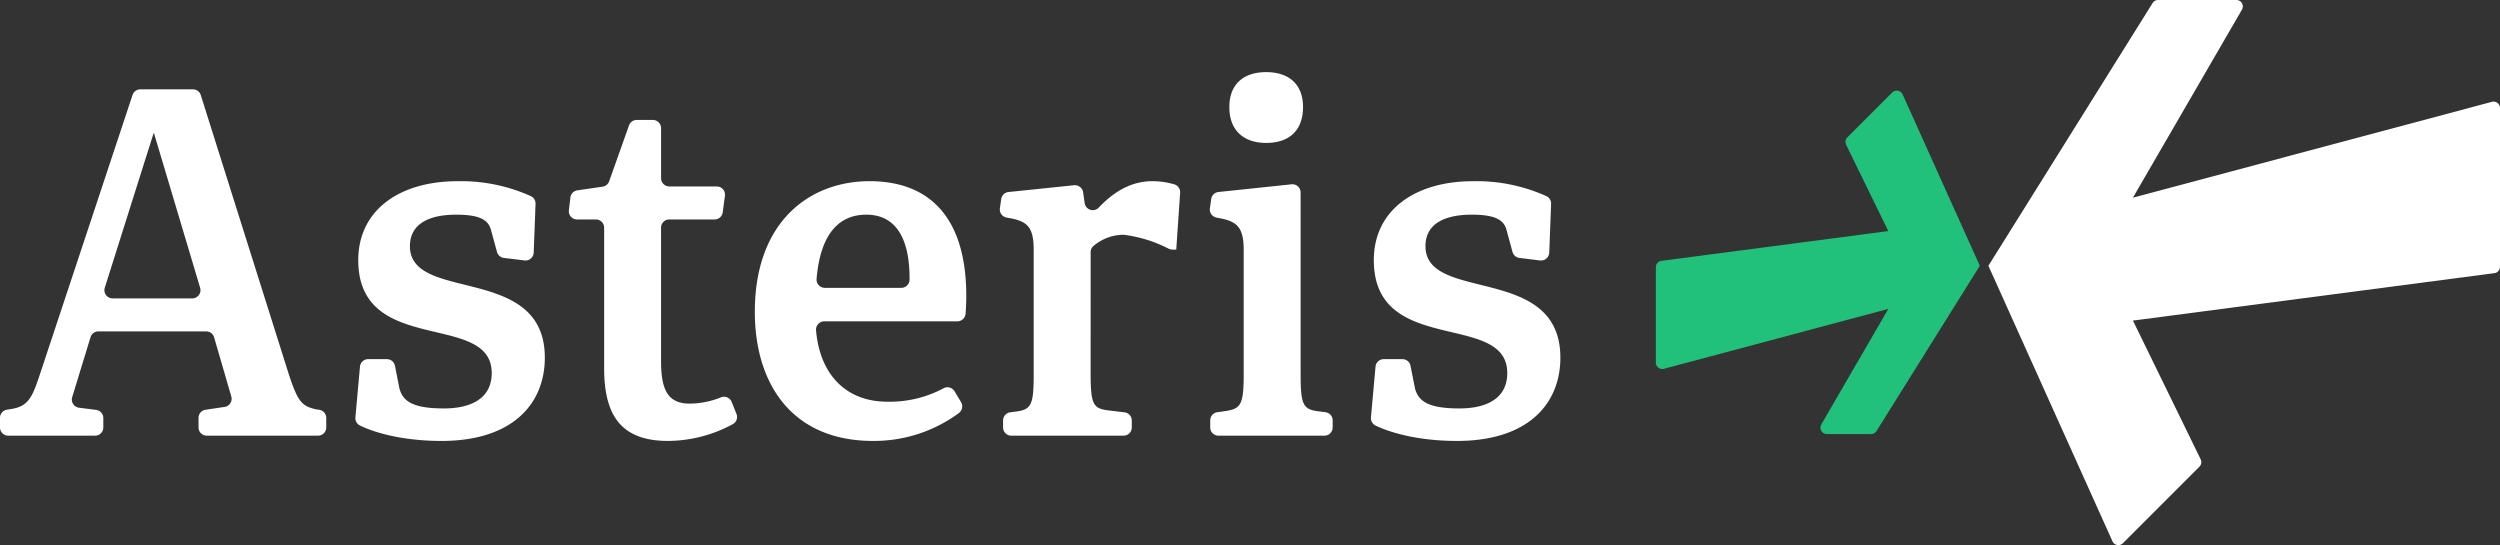
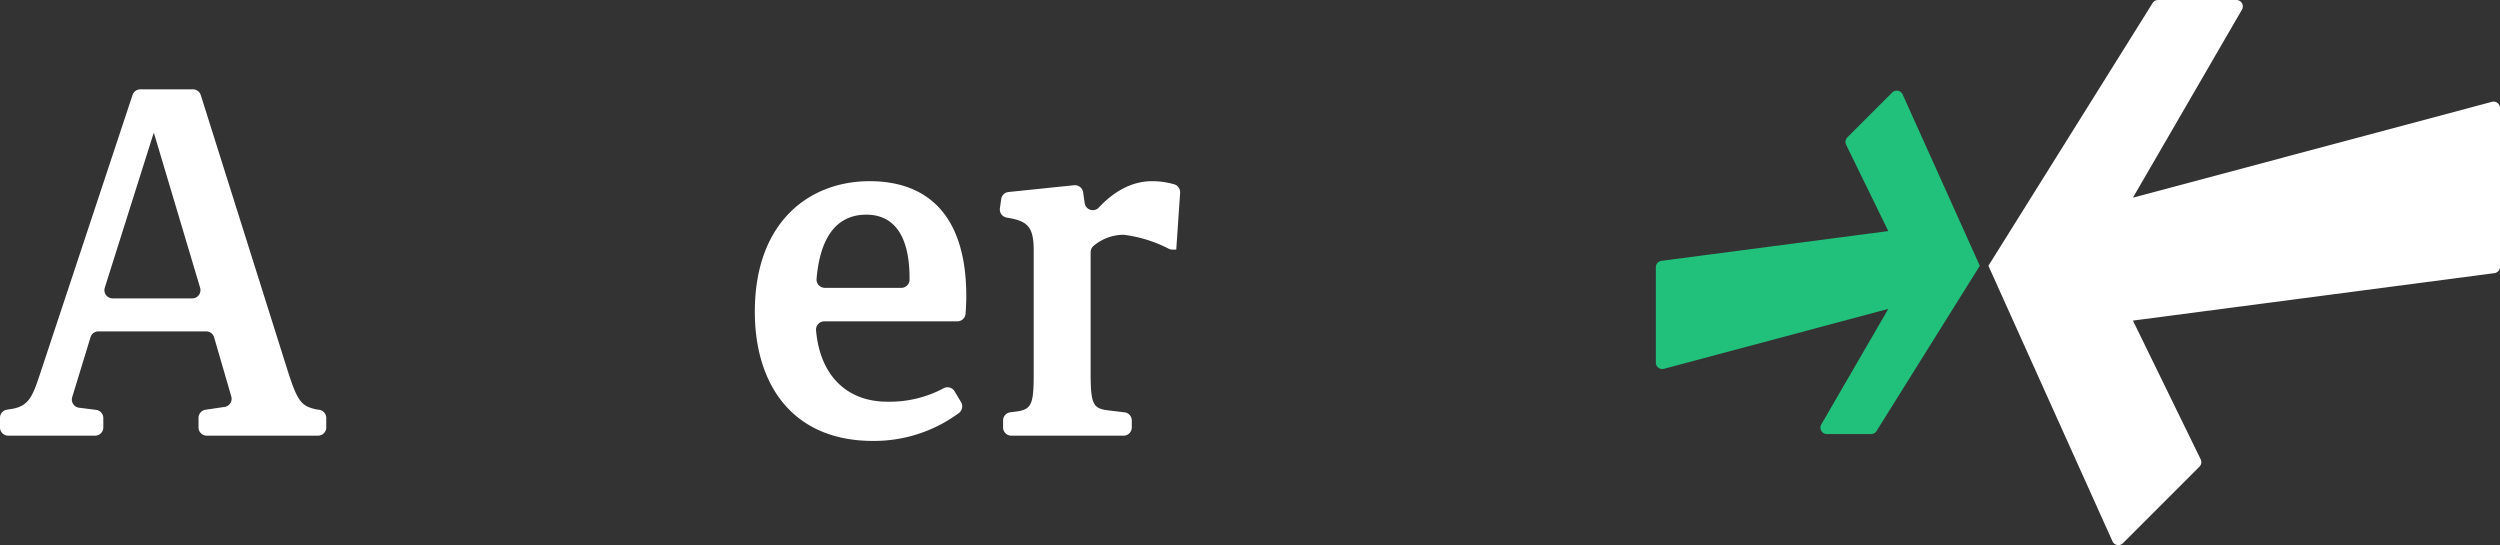
<svg xmlns="http://www.w3.org/2000/svg" id="Group_869" data-name="Group 869" width="447.49" height="97.571" viewBox="0 0 447.49 97.571">
  <rect x="0" y="0" width="447.49" height="97.571" fill="#333333" stroke="none" />
  <defs>
    <clipPath id="clip-path">
      <rect id="Rectangle_375" data-name="Rectangle 375" width="447.49" height="97.571" fill="#fff" />
    </clipPath>
  </defs>
  <g id="Group_694" data-name="Group 694" clip-path="url(#clip-path)">
    <path id="Path_401" data-name="Path 401" d="M379.8,47.572,409.194.542A1.154,1.154,0,0,1,410.171,0h14.012a1.152,1.152,0,0,1,1,1.73L405.667,35.382l64.259-17.155a1.151,1.151,0,0,1,1.449,1.112V47.75a1.151,1.151,0,0,1-1,1.142l-64.706,8.491,12.126,24.831a1.151,1.151,0,0,1-.22,1.32l-13.7,13.7a1.152,1.152,0,0,1-1.865-.342Z" transform="translate(-23.884 0)" fill="#fff" />
    <path id="Path_402" data-name="Path 402" d="M374.268,48.66,355.779,78.242a1.153,1.153,0,0,1-.977.541h-7.9a1.152,1.152,0,0,1-1-1.73l11.987-20.674L317.73,67.1a1.152,1.152,0,0,1-1.449-1.112V48.918a1.152,1.152,0,0,1,1-1.142l40.605-5.328-7.546-15.452a1.151,1.151,0,0,1,.22-1.32l8.028-8.028a1.153,1.153,0,0,1,1.866.341Z" transform="translate(-19.89 -1.088)" fill="#21c17b" />
    <path id="Path_403" data-name="Path 403" d="M34.539,17.065a1.473,1.473,0,0,1,1.4,1.03L51.46,67.326c1.8,5.651,2.483,6.422,5.137,7.021l.534.077A1.472,1.472,0,0,1,58.4,75.881v1.7a1.473,1.473,0,0,1-1.472,1.473H37.006a1.473,1.473,0,0,1-1.472-1.473v-1.71a1.472,1.472,0,0,1,1.256-1.456L40.2,73.91a1.473,1.473,0,0,0,1.2-1.868l-3.075-10.59a1.473,1.473,0,0,0-1.414-1.062h-19.3a1.472,1.472,0,0,0-1.408,1.042l-3.28,10.729a1.472,1.472,0,0,0,1.223,1.891l3.058.388A1.472,1.472,0,0,1,18.494,75.9v1.682a1.473,1.473,0,0,1-1.472,1.473H1.472A1.473,1.473,0,0,1,0,77.584V75.859a1.471,1.471,0,0,1,1.24-1.453l.9-.144c3-.514,3.682-2.227,4.967-6.079L23.725,18.073a1.474,1.474,0,0,1,1.4-1.008Zm-6.968,7.877h-.085L18.757,52.567a1.472,1.472,0,0,0,1.4,1.915H34.414a1.472,1.472,0,0,0,1.41-1.893Z" transform="translate(0 -1.073)" fill="#fff" />
-     <path id="Path_404" data-name="Path 404" d="M94.468,48.343a1.473,1.473,0,0,1-1.241-1.074L92.2,43.513c-.428-1.884-1.884-2.912-6.251-2.912-4.881,0-8.306,1.627-8.306,5.652,0,10.188,24.147,3.082,24.147,19.95,0,8.219-5.737,14.9-18.495,14.9-6.872,0-11.946-1.465-14.575-2.75a1.482,1.482,0,0,1-.836-1.465l.819-9.086a1.472,1.472,0,0,1,1.467-1.34h3.352a1.471,1.471,0,0,1,1.444,1.188l.794,4.035c.6,2.226,2.227,3.6,7.964,3.6,4.88,0,8.561-1.8,8.561-6.336,0-11.132-23.889-2.912-23.889-20.208,0-8.99,7.45-14.128,17.725-14.128a30.316,30.316,0,0,1,13.227,2.7,1.466,1.466,0,0,1,.781,1.362L99.8,47.392a1.472,1.472,0,0,1-1.652,1.4Z" transform="translate(-4.269 -2.176)" fill="#fff" />
-     <path id="Path_405" data-name="Path 405" d="M138.656,75.526a1.466,1.466,0,0,1-.631,1.826,24.572,24.572,0,0,1-11.579,3.013c-8.219,0-11.473-4.281-11.473-13.015V42.195a1.473,1.473,0,0,0-1.472-1.473h-3.377a1.472,1.472,0,0,1-1.463-1.646l.271-2.284a1.474,1.474,0,0,1,1.252-1.284l4.509-.653a1.472,1.472,0,0,0,1.177-.964l3.55-10a1.473,1.473,0,0,1,1.388-.98h2.882a1.473,1.473,0,0,1,1.473,1.473v8.957a1.472,1.472,0,0,0,1.472,1.472h8.495a1.473,1.473,0,0,1,1.461,1.663L136.2,39.44a1.472,1.472,0,0,1-1.46,1.282h-8.109a1.473,1.473,0,0,0-1.472,1.473V66.067c0,5.137,1.2,7.621,5.137,7.621a15.174,15.174,0,0,0,5.6-1.128,1.466,1.466,0,0,1,1.9.822Z" transform="translate(-6.833 -1.441)" fill="#fff" />
    <path id="Path_406" data-name="Path 406" d="M181.095,74.16a1.488,1.488,0,0,1-.414,1.964A25.56,25.56,0,0,1,165.327,81.1c-14.47,0-21.149-10.188-21.149-23.118,0-16.183,9.847-23.376,20.549-23.376,10.189,0,17.3,5.908,17.3,20.55,0,.971-.043,2.071-.129,3.178a1.475,1.475,0,0,1-1.47,1.361H156.608a1.482,1.482,0,0,0-1.472,1.607c.7,8.093,5.521,12.778,12.76,12.778a20.483,20.483,0,0,0,10.1-2.421,1.468,1.468,0,0,1,1.931.55ZM170.4,53.7a1.483,1.483,0,0,0,1.476-1.478c.047-8.037-2.9-11.622-7.746-11.622-4.908,0-8.227,3.477-8.9,11.5a1.482,1.482,0,0,0,1.471,1.6Z" transform="translate(-9.067 -2.176)" fill="#fff" />
    <path id="Path_407" data-name="Path 407" d="M207.228,68.944c0,5.566.428,6.336,3.082,6.678l2.985.359a1.471,1.471,0,0,1,1.3,1.462v1.245a1.472,1.472,0,0,1-1.472,1.472H193.032a1.473,1.473,0,0,1-1.473-1.472V77.436a1.472,1.472,0,0,1,1.29-1.461l.765-.1c3.083-.343,3.425-1.2,3.425-6.936V46.939c0-3.939-1.028-5.052-3.939-5.652l-.922-.171a1.472,1.472,0,0,1-1.19-1.656l.237-1.658a1.473,1.473,0,0,1,1.306-1.257l11.726-1.211a1.473,1.473,0,0,1,.768.127l.019.008a1.476,1.476,0,0,1,.842,1.129l.275,1.926a1.469,1.469,0,0,0,2.507.826c2.626-2.789,5.773-4.744,9.606-4.744a14.363,14.363,0,0,1,3.909.559,1.478,1.478,0,0,1,1.065,1.523l-.693,10.163h-.7a1.487,1.487,0,0,1-.625-.141,24.123,24.123,0,0,0-8.091-2.512,8.361,8.361,0,0,0-5.321,1.94,1.471,1.471,0,0,0-.588,1.18Z" transform="translate(-12.01 -2.176)" fill="#fff" />
-     <path id="Path_408" data-name="Path 408" d="M247.339,67.633c0,5.566.342,6.507,3.167,6.85l1.29.171a1.473,1.473,0,0,1,1.278,1.46v1.262a1.472,1.472,0,0,1-1.472,1.472H232.628a1.472,1.472,0,0,1-1.472-1.472V76.109a1.473,1.473,0,0,1,1.271-1.459l1.212-.167c3-.428,3.511-1.028,3.511-6.764V45.628c0-3.939-1.113-5.052-4.025-5.651l-.848-.163a1.474,1.474,0,0,1-1.18-1.655l.239-1.67a1.472,1.472,0,0,1,1.3-1.256l13.073-1.377a1.472,1.472,0,0,1,1.627,1.465Zm-6.165-41.185c-4.024,0-6.594-2.226-6.594-6.422,0-4.109,2.57-6.25,6.594-6.25s6.594,2.14,6.594,6.25c0,4.2-2.483,6.422-6.594,6.422" transform="translate(-14.532 -0.866)" fill="#fff" />
-     <path id="Path_409" data-name="Path 409" d="M288.441,48.343a1.473,1.473,0,0,1-1.241-1.074l-1.023-3.756c-.428-1.884-1.885-2.912-6.251-2.912-4.88,0-8.306,1.627-8.306,5.652,0,10.188,24.147,3.082,24.147,19.95,0,8.219-5.737,14.9-18.495,14.9-6.873,0-11.946-1.465-14.576-2.751a1.482,1.482,0,0,1-.836-1.464l.82-9.086a1.472,1.472,0,0,1,1.467-1.34H267.5a1.472,1.472,0,0,1,1.444,1.188l.795,4.035c.6,2.226,2.226,3.6,7.963,3.6,4.88,0,8.561-1.8,8.561-6.336,0-11.132-23.889-2.912-23.889-20.208,0-8.99,7.449-14.128,17.725-14.128a30.308,30.308,0,0,1,13.226,2.7,1.465,1.465,0,0,1,.782,1.362l-.333,8.721a1.472,1.472,0,0,1-1.652,1.4Z" transform="translate(-16.467 -2.176)" fill="#fff" />
  </g>
</svg>